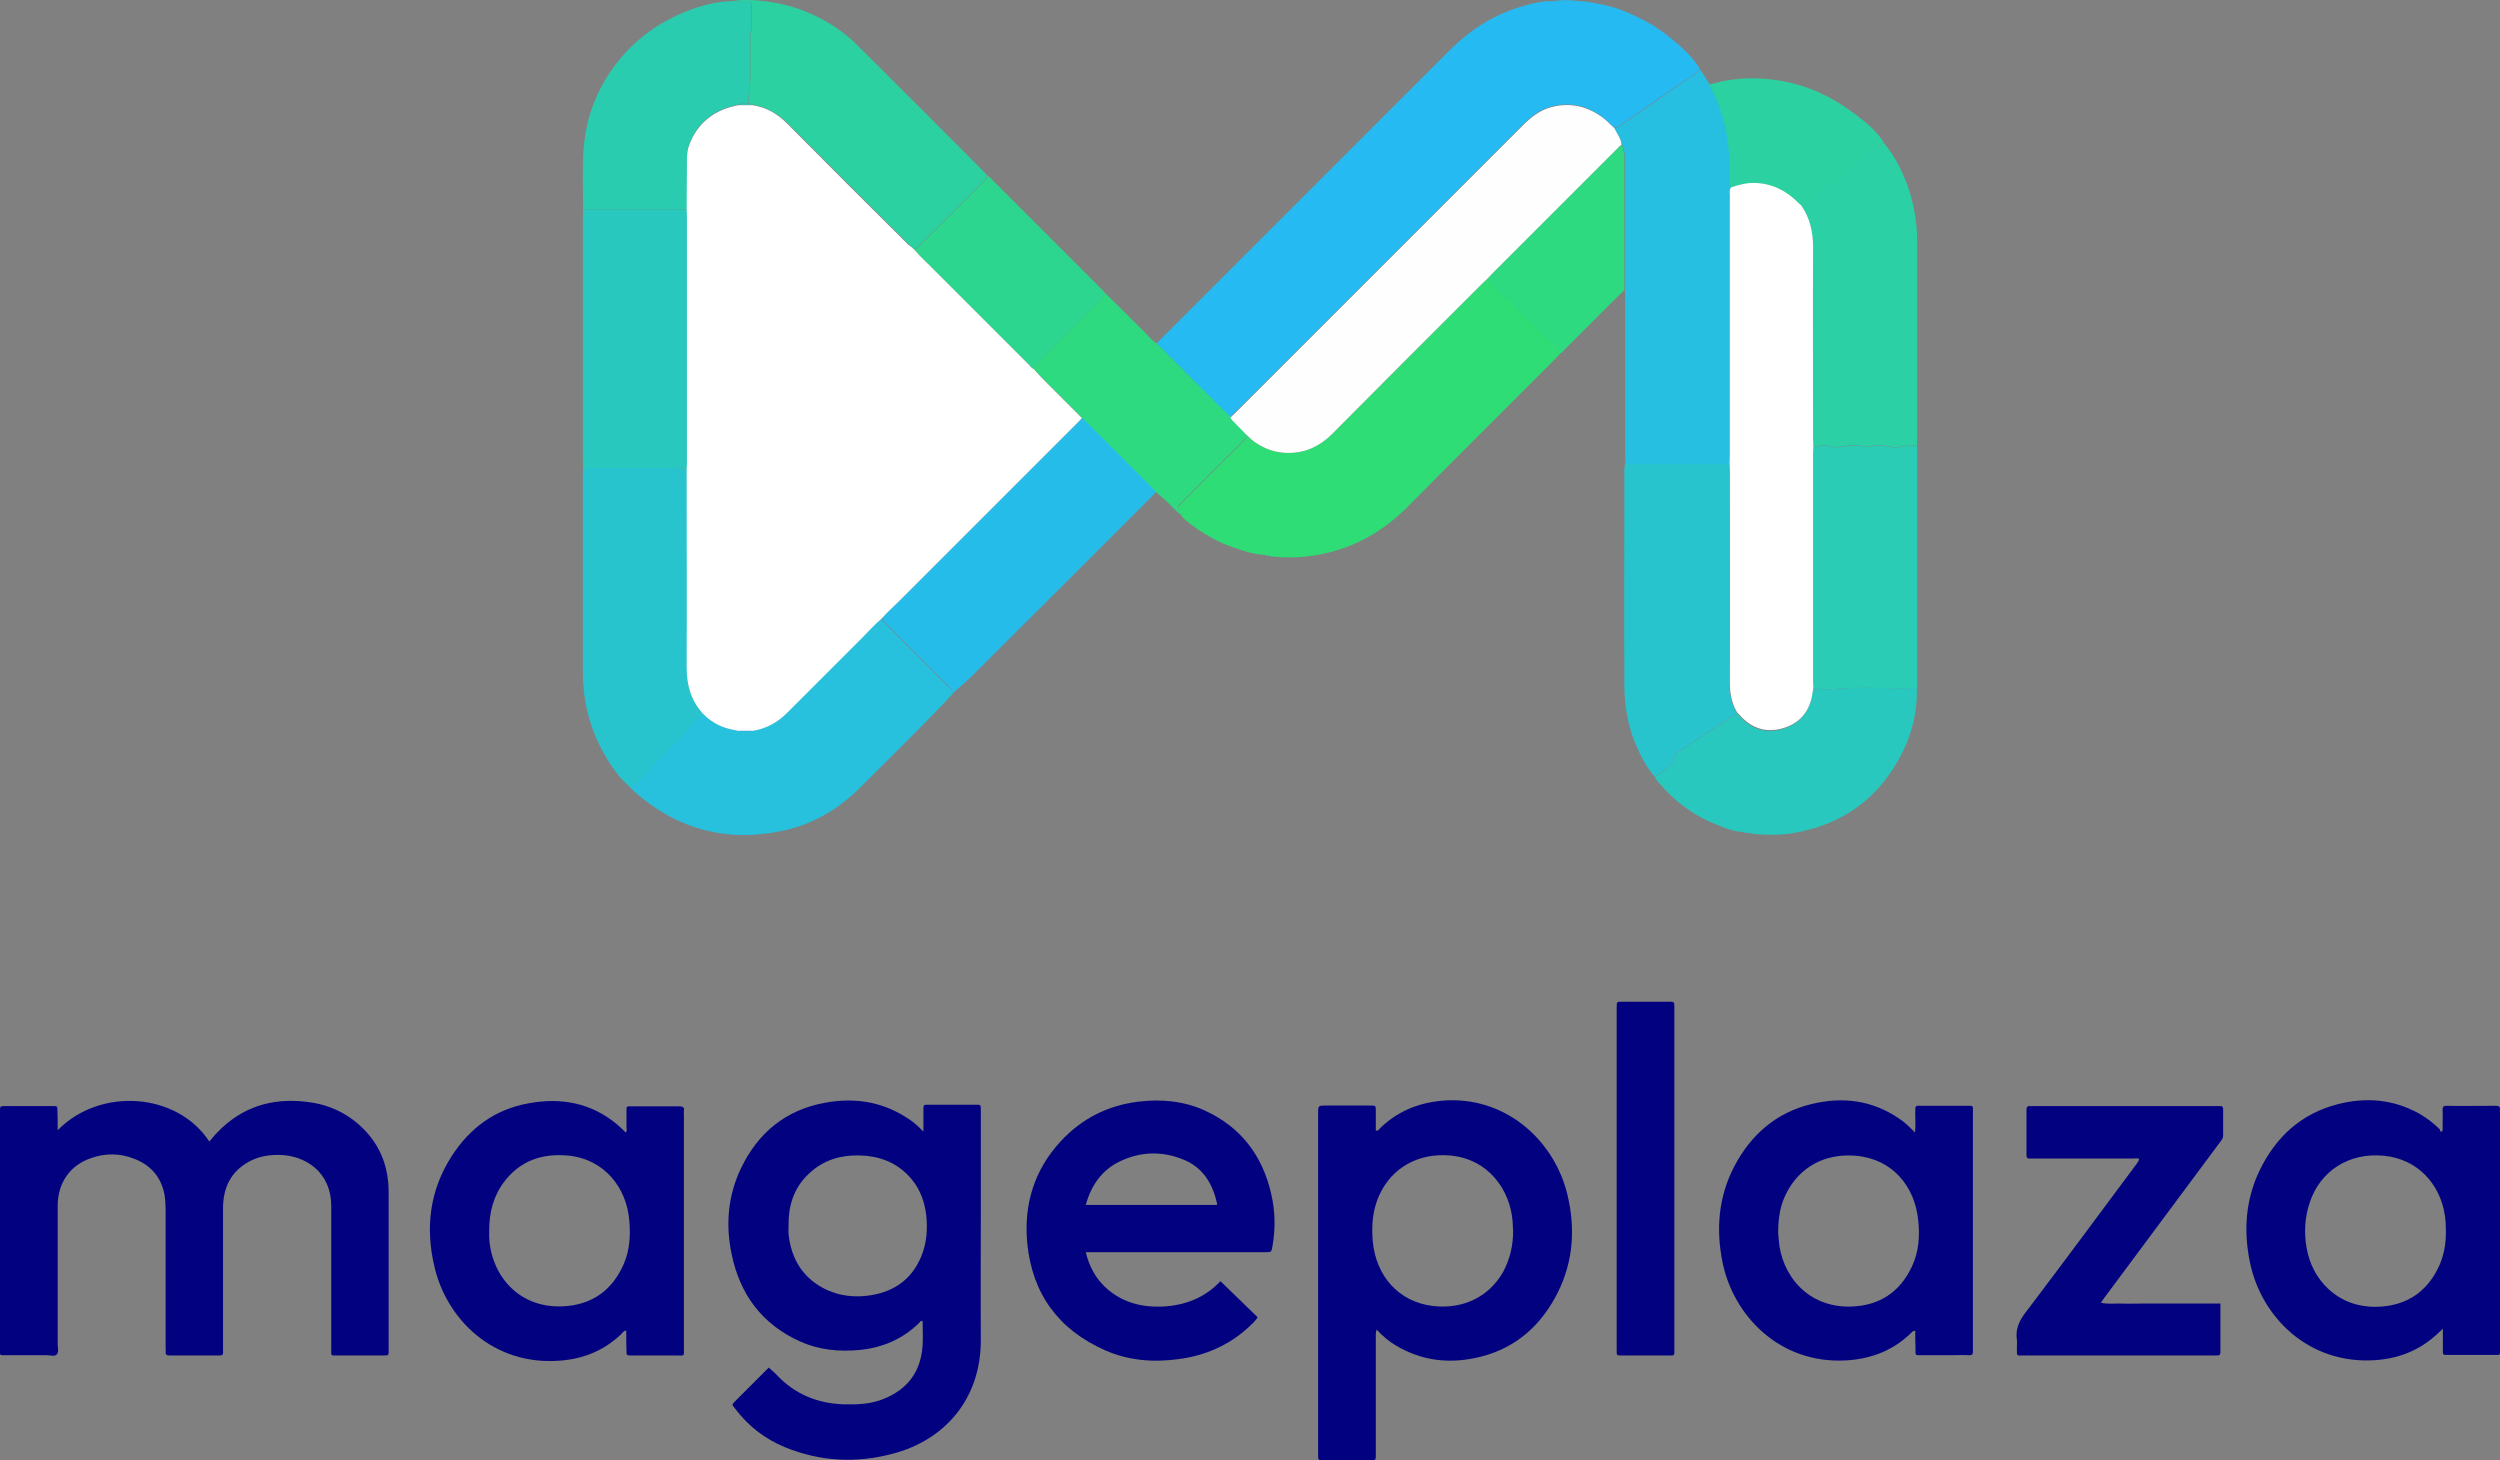
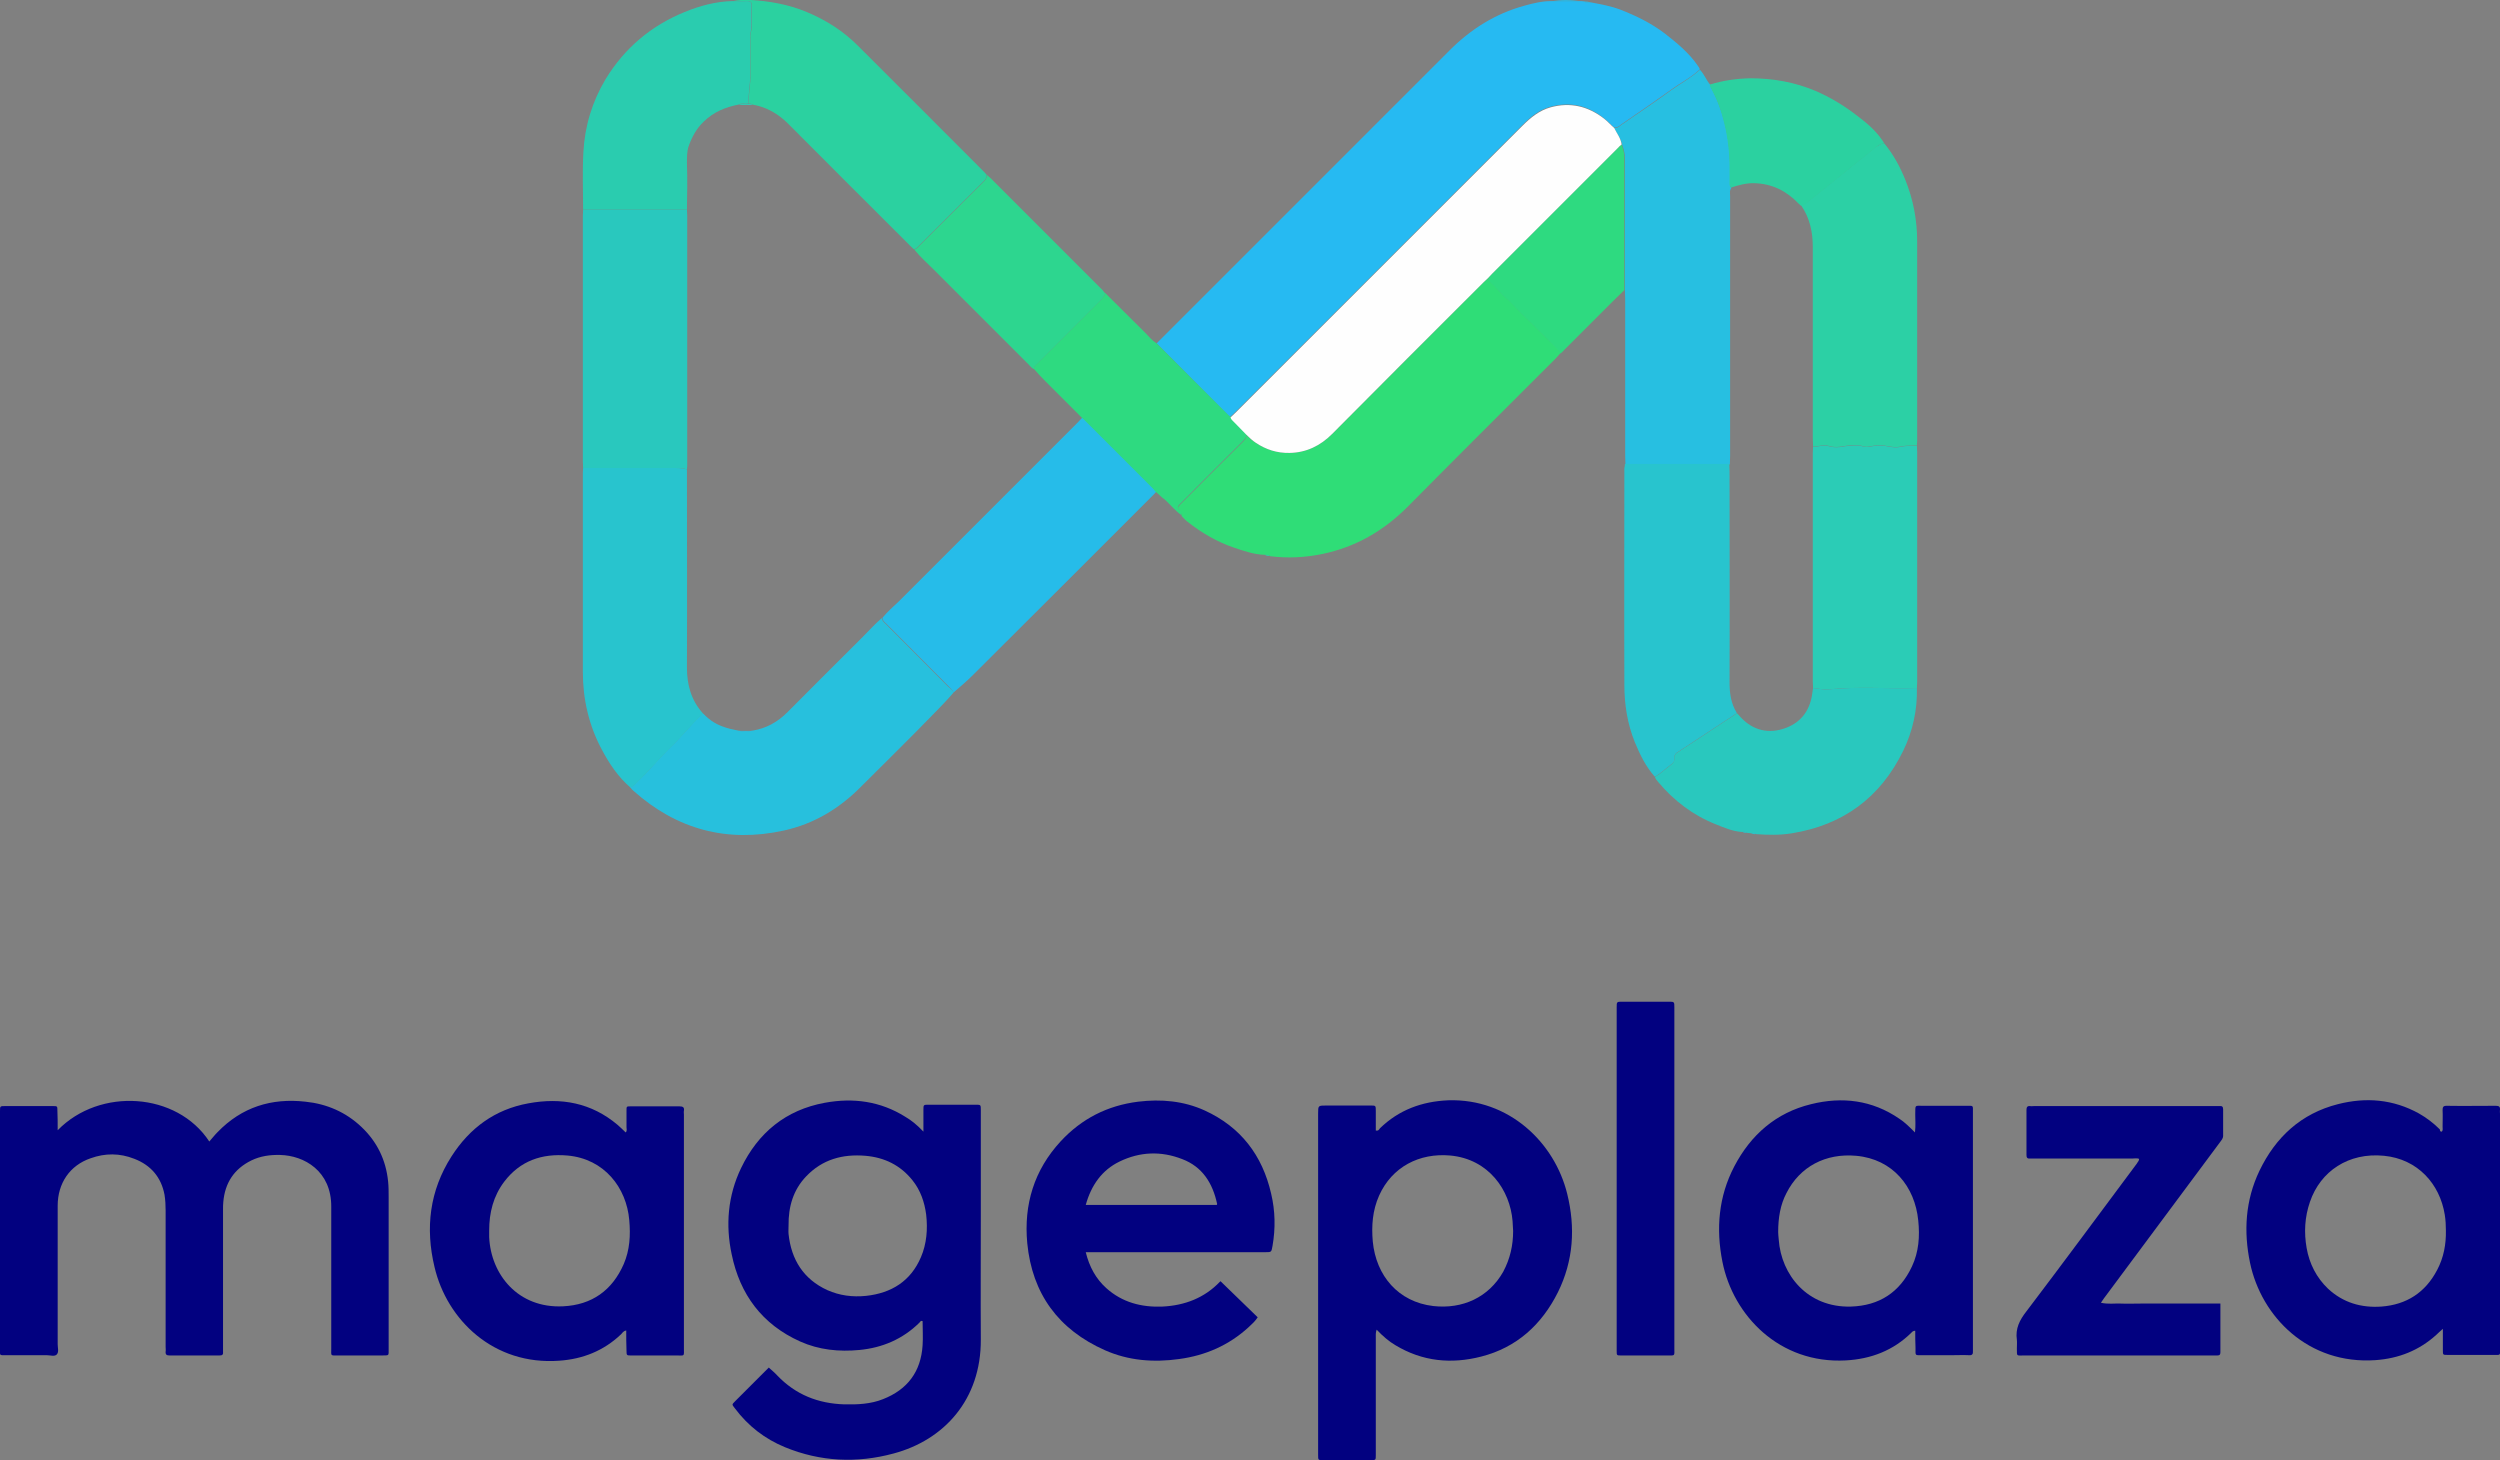
<svg xmlns="http://www.w3.org/2000/svg" version="1.1" id="Layer_1" x="0px" y="0px" width="910.2px" height="531.7px" viewBox="0 0 910.2 531.7" style="enable-background:new 0 0 910.2 531.7;" xml:space="preserve">
  <rect x="0" y="0" width="910.2" height="531.7" fill="#808080" stroke="none" />
  <style type="text/css">

	.st0{fill-rule:evenodd;clip-rule:evenodd;fill:#26BAF2;}
	.st1{fill-rule:evenodd;clip-rule:evenodd;fill:#26BCE9;}
	.st2{fill-rule:evenodd;clip-rule:evenodd;fill:#27BFE1;}
	.st3{fill-rule:evenodd;clip-rule:evenodd;fill:#27C0DD;}
	.st4{fill-rule:evenodd;clip-rule:evenodd;fill:#28C4CE;}
	.st5{fill-rule:evenodd;clip-rule:evenodd;fill:#29C8BE;}
	.st6{fill-rule:evenodd;clip-rule:evenodd;fill:#2ACCAF;}
	.st7{fill-rule:evenodd;clip-rule:evenodd;fill:#2BCCB6;}
	.st8{fill-rule:evenodd;clip-rule:evenodd;fill:#2BD1A0;}
	.st9{fill-rule:evenodd;clip-rule:evenodd;fill:#2CD0A5;}
	.st10{fill-rule:evenodd;clip-rule:evenodd;fill:#2DD68F;}
	.st11{fill-rule:evenodd;clip-rule:evenodd;fill:#2EDA80;}
	.st12{fill-rule:evenodd;clip-rule:evenodd;fill:#2FDD77;}
	.st13{fill-rule:evenodd;clip-rule:evenodd;fill:#FEFEFE;}
	.st14{fill-rule:evenodd;clip-rule:evenodd;fill:#FFFFFF;}
	.st15{fill-rule:evenodd;clip-rule:evenodd;fill:#020180;}

</style>
  <g>
    <g>
      <path class="st0" d="M421.1,125c35.6-35.6,71.1-71.1,106.7-106.7c7.7-7.7,16.6-13.3,27.1-16.2c3.2-0.9,6.5-1.7,9.9-1.7    c3.6,0,7.2,0,10.8,0c0.4,0,0.7,0.1,1.1,0.1c0.8,0.7,1.8,0.2,2.7,0.4c3.6,0.7,7.1,1.3,10.5,2.6c5.7,2.2,11.2,4.9,16.1,8.6    c4.5,3.5,8.9,7.1,12.2,11.9c0.3,0.4,0.5,0.8,0.7,1.2c-3.1,3-7,4.9-10.4,7.4c-6,4.3-12.1,8.5-18.1,12.6c-0.8,0.6-1.6,1.4-2.8,1.2    c-1.2-1.1-2.4-2.4-3.7-3.4c-5.8-4.6-12.3-6.1-19.5-4.1c-4,1.1-7.2,3.7-10.1,6.6c-34.7,34.8-69.5,69.5-104.3,104.3    c-0.7,0.7-1.4,1.3-2.1,2c-0.3-0.2-0.5-0.4-0.8-0.6C438.5,142.5,429.8,133.8,421.1,125z" />
      <path class="st15" d="M336.2,412c0-3,0-5.5,0-7.9c0-1.9,0-1.9,2-1.9c5.7,0,11.4,0,17,0c1.9,0,1.9,0,1.9,2c0,12.6,0,25.1,0,37.7    c0,15.3-0.1,30.6,0,45.8c0.1,21.9-13.4,36.6-31.8,41.5c-13.3,3.6-26.6,3-39.5-2.3c-7.3-3-13.4-7.7-18.2-14.1    c-1.1-1.5-1.3-1.3,0.1-2.7c4.1-4.1,8.2-8.2,12.2-12.2c1.1,1,2.2,1.9,3.1,2.9c6.7,7,14.9,10.2,24.4,10.5c4.8,0.1,9.6-0.1,14.1-1.9    c8.9-3.5,13.8-10,14.4-19.6c0.2-2.9,0-5.9,0-8.8c-0.7-0.3-0.9,0.3-1.2,0.6c-6.1,6-13.5,9.1-21.8,9.9c-7.4,0.7-14.7,0-21.6-3.1    c-13.8-6.2-21.9-17.1-24.9-31.7c-2.3-10.7-1.4-21.4,3.4-31.4c6.2-12.9,16.3-21.2,30.5-23.8c10.3-1.9,20.2-0.6,29.3,5.1    C332,408,334,409.7,336.2,412z M287.1,446.2c0,1-0.1,2.1,0,3.1c1,9.3,5.4,16.4,14.1,20.4c4.5,2,9.2,2.6,14.1,2.1    c9.3-1,16.3-5.4,20-14.1c2.1-4.9,2.5-10.2,1.9-15.5c-0.6-4.6-2.1-8.9-5-12.5c-4.4-5.5-10.2-8.3-17.1-8.9    c-8.3-0.7-15.7,1.3-21.6,7.5C288.8,433.2,287,439.4,287.1,446.2z" />
      <path class="st15" d="M21,411.5c15.3-15.7,43.4-13.9,55.2,4.1c1-1.1,1.9-2.3,3-3.4c8.8-9.1,19.6-12.5,32-11.1    c7.8,0.8,14.7,3.8,20.4,9.2c5.7,5.4,8.9,12,9.7,19.8c0.2,1.9,0.2,3.8,0.2,5.7c0,18.3,0,36.6,0,55c0,3.1,0.3,2.6-2.7,2.7    c-5.2,0-10.4,0-15.6,0c-3,0-2.6,0.3-2.6-2.5c0-12.3,0-24.6,0-37c0-4.9,0-9.8,0-14.6c0.1-13.1-9.9-18.7-18.6-18.9    c-3.7-0.1-7.2,0.4-10.5,2c-6.3,3.1-9.6,8.2-10.2,15.1c-0.1,0.9-0.1,1.8-0.1,2.6c0,16.8,0,33.6,0,50.4c0,0.6,0,1.1,0,1.7    c0.1,1-0.4,1.2-1.3,1.2c-2,0-4,0-6,0c-4.1,0-8.2,0-12.2,0c-1,0-1.5-0.3-1.4-1.4c0.1-0.6,0-1.1,0-1.7c0-16.6,0-33.1,0-49.7    c0-1.9-0.1-3.8-0.4-5.7c-1.2-6.4-5-10.8-11-13.1c-5.3-2.1-10.6-2.1-15.9-0.2C25.4,424.3,21,430.8,21,439c0,16.8,0,33.6,0,50.4    c0,1.3,0.5,2.8-0.3,3.7c-0.8,0.9-2.4,0.3-3.7,0.3c-5,0-9.9,0-14.9,0c-2.4,0-2.1,0.2-2.1-2.2c0-21,0-42.1,0-63.1    c0-7.8,0-15.7,0-23.5c0-1.9,0-1.9,1.9-1.9c5.8,0,11.5,0,17.3,0c1.7,0,1.7,0,1.7,1.7C21,406.6,21,408.8,21,411.5z" />
      <path class="st15" d="M501.2,484.1c-0.4,1.2-0.3,2.1-0.3,3c0,13.8,0,27.5,0,41.3c0,0.5,0,1,0,1.4c0,1.8,0,1.8-1.9,1.8    c-5.8,0-11.5,0-17.3,0c-1.8,0-1.8,0-1.8-1.9c0-1.8,0-3.5,0-5.3c0-39.7,0-79.3,0-119c0-2.9,0-2.9,3-2.9c5.4,0,10.7,0,16.1,0    c1.9,0,1.9,0,1.9,2c0,2.4,0,4.7,0,7.1c1,0.2,1.2-0.4,1.5-0.8c6.9-6.7,15.3-9.8,24.9-10.2c22-0.7,38.7,15.3,43.3,34.1    c3,12.2,2.3,24.3-3.4,35.8c-5.9,11.8-15,20.1-27.9,23.4c-10.9,2.8-21.4,1.8-31.2-4.1C505.7,488.4,503.5,486.5,501.2,484.1z     M550.9,448.2c-0.1-1.2-0.1-2.4-0.2-3.6c-0.9-11.2-8.6-22.6-22.7-23.9c-11.2-1-21.2,4.1-25.9,14.6c-2.4,5.4-2.8,11-2.3,16.7    c1.2,12.5,9.3,22,22,23.5c10.6,1.2,20.2-3.1,25.5-12.5C549.8,458.3,550.9,453.4,550.9,448.2z" />
      <path class="st12" d="M460.5,202c-3.9-0.1-7.6-1.4-11.2-2.6c-6.2-2.1-11.8-5.4-16.9-9.4c-0.8-0.6-1.5-1.4-2.2-2.1    c0.1-0.7-0.2-1.2-0.7-1.7c-0.9-0.9-0.7-1.7,0.1-2.4c0.4-0.4,0.8-0.8,1.2-1.2c7.2-7.2,14.3-14.4,21.5-21.5c0.8-0.8,1.6-1.6,1.5-2.8    c1,1.1,2.1,2.1,3.4,2.9c3.7,2.5,7.8,3.8,12.3,3.7c6.1-0.1,11.2-2.6,15.5-6.9c18.3-18.4,36.7-36.7,55-55.1c0.6-0.6,1.3-1.2,1.9-1.8    c0,0.8,0.4,1.4,1,1.8c2,1.7,3.4,4,5.5,5.6c2,1.6,3.7,3.8,5.6,5.6c4.3,4.1,8.5,8.5,12.8,12.6c0.6,0.5,1.2,1.1,1.2,2    c-0.5,0.6-1,1.2-1.6,1.8c-18,18-36.1,36-54,54.1c-8.7,8.7-18.9,14.6-31,17.1c-6.3,1.3-12.6,1.6-19,0.8    C461.8,201.9,461.1,202.1,460.5,202z" />
      <path class="st15" d="M228,484.4c-1.1,0.2-1.4,0.9-1.9,1.4c-6.3,6-13.9,9-22.4,9.6c-24,1.8-41-14.9-45.5-34.1    c-3.4-14.2-1.8-27.8,6.2-40.3c6.6-10.3,15.8-17.1,28-19.3c11.9-2.2,22.9-0.2,32.4,7.8c1,0.9,2,1.8,3,2.8c0.6-0.6,0.3-1.3,0.3-1.9    c0-1.9,0-3.8,0-5.8c0-1.9-0.1-1.8,1.8-1.8c5.8,0,11.7,0,17.5,0c1.3,0,1.8,0.4,1.6,1.6c-0.1,0.5,0,1,0,1.4c0,28.3,0,56.6,0,84.9    c0,3.3,0.4,2.8-2.7,2.8c-5.5,0-11,0-16.5,0c-1.6,0-1.7,0-1.7-1.7C228,489.3,228,486.9,228,484.4z M178.1,448c0,0.8,0,1.6,0,2.4    c0.6,13.6,10.5,26,26.9,25.2c10.5-0.5,17.9-5.8,22.1-15.4c2.2-5.1,2.5-10.5,2-16c-1-11.7-9-22.3-22.5-23.5    c-9.3-0.8-17.2,1.9-23,9.5C179.6,435.5,178.1,441.5,178.1,448z" />
      <path class="st15" d="M889,412c0.5-0.5,0.3-1.2,0.3-1.8c0-2,0.1-4,0-6c0-1.1,0.2-1.6,1.4-1.6c6,0.1,12,0,18,0    c1.1,0,1.6,0.3,1.5,1.5c-0.1,0.5,0,1,0,1.4c0,28.4,0,56.8,0,85.1c0,3.1,0.5,2.7-2.8,2.7c-5.4,0-10.9,0-16.3,0    c-1.7,0-1.7,0-1.7-1.7c0-2.4,0-4.9,0-7.8c-1,0.9-1.7,1.5-2.4,2.2c-6.3,5.7-13.7,8.6-22.1,9.2c-24.5,1.7-41.6-15.8-45.7-35.4    c-2.4-11.5-1.7-22.8,3.4-33.5c5.9-12.3,15.2-20.9,28.6-24.3c10.2-2.6,20.1-1.8,29.5,3.4c2.8,1.6,5.3,3.5,7.6,5.8    C888.3,411.7,888.5,412.1,889,412z M890.5,448c0-1.9-0.1-3.8-0.4-5.7c-1.8-11.3-9.9-20.3-22.1-21.5c-12.9-1.3-23.2,5.6-27,16.8    c-1.9,5.5-2.2,11.1-1.2,16.8c1,5.7,3.6,10.8,7.8,14.8c5.5,5.1,12.1,7,19.4,6.5c9.2-0.7,16-5.1,20.3-13.3    C889.7,457.9,890.6,453,890.5,448z" />
      <path class="st15" d="M697.3,484.5c-0.8,0-1.1,0.4-1.4,0.7c-6.6,6.5-14.7,9.6-23.9,10.1c-24.1,1.3-41-16.3-44.9-35.9    c-2.4-12-1.4-23.8,4.3-34.7c6-11.5,15.2-19.6,28-22.7c11.3-2.8,22.2-1.5,32.1,5.3c2,1.3,3.7,3,5.7,5c0.3-2.5,0.1-4.5,0.1-6.6    c0.1-3.6-0.4-3.1,3-3.1c5.2,0,10.4,0,15.6,0c2.7,0,2.4-0.3,2.4,2.5c0,15.2,0,30.4,0,45.6c0,13.3,0,26.5,0,39.8c0,0.5,0,1,0,1.4    c0.1,1.1-0.3,1.6-1.4,1.5c-2.1-0.1-4.2,0-6.2,0c-3.6,0-7.2,0-10.8,0c-2.8,0-2.5,0.3-2.5-2.6C697.3,488.7,697.3,486.6,697.3,484.5z     M647.4,448.6c0,0.6,0.1,1.6,0.2,2.7c0.9,12.9,10.5,24.8,26.2,24.4c10.4-0.3,17.9-5.2,22.3-14.6c2.5-5.3,2.9-11,2.3-16.7    c-1.2-12.4-9.3-22.4-22.6-23.6c-11.1-1-20.5,3.9-25.4,13.6C648.2,438.6,647.4,443.3,647.4,448.6z" />
      <path class="st2" d="M587.6,46.6c1.2,0.2,1.9-0.6,2.8-1.2c6.1-4.2,12.2-8.3,18.1-12.6c3.5-2.5,7.3-4.5,10.4-7.4    c1.6,1.6,2.3,3.8,3.8,5.5c0.1,0.8,0.6,1.5,0.9,2.2c1.9,3.7,3.3,7.5,4.3,11.6c1.4,5.5,2,11.1,2,16.7c0,1.7,0,3.3,0,5    c0,0.7-0.2,1.5,0.5,2c-0.8,0.9-0.5,2-0.5,3c0,31.5,0,63.1,0,94.6c0,1-0.1,2.1-0.1,3.1c-12.7,0-25.4,0-38,0c0-1-0.1-1.9-0.1-2.9    c0-19.1,0-38.3,0-57.4c0-1-0.1-2.1-0.1-3.1c0-0.2,0-0.5,0-0.7c0-15.8,0-31.6,0-47.4c0-1.7-0.4-3.3-1-4.9    C590.1,50.3,588.6,48.5,587.6,46.6z" />
      <path class="st15" d="M395.3,455.9c1.3,5.3,3.7,9.7,7.5,13.1c5.8,5.2,12.8,7,20.4,6.7c8.1-0.4,15.3-3.1,21-9.1    c0.1-0.1,0.3-0.2,0.2-0.1c4.5,4.4,9,8.7,13.5,13.1c-0.9,1.4-2.1,2.5-3.3,3.6c-7.2,6.6-15.7,10.3-25.3,11.6    c-9.3,1.3-18.4,0.6-27-3.2c-16.9-7.5-26.5-20.5-28.3-39c-1.3-14.1,2.5-26.6,12.2-37.1c7.6-8.2,17-13,28.2-14.4    c8.3-1,16.5-0.3,24.2,3.2c13.1,6,21,16.3,24.2,30.3c1.5,6.3,1.6,12.7,0.5,19c-0.4,2.3-0.4,2.3-2.6,2.3c-20.8,0-41.6,0-62.4,0    C397.4,455.9,396.5,455.9,395.3,455.9z M395.3,438.7c16.2,0,32,0,47.7,0c0.1-0.2,0.2-0.4,0.1-0.5c-1.6-7.4-5.3-13.4-12.7-16.2    c-7.7-3-15.4-2.7-22.8,0.9C401.2,426,397.3,431.5,395.3,438.7z" />
      <path class="st3" d="M347.2,252.1c-2,2.4-4.2,4.6-6.3,6.8c-9,9.3-18.3,18.4-27.4,27.5c-7.9,8-17.2,13.6-28.2,16    c-20.6,4.5-38.9-0.4-54.7-14.5c-0.5-0.4-0.8-0.9-1.3-1.4c1.1,0,1.6-0.9,2.3-1.5c4.6-4.2,8.4-9.1,12.9-13.4    c3.8-3.6,7-7.8,10.9-11.4c0.2-0.2,0.3-0.4,0.4-0.6c2,2.1,4.3,3.8,7,4.8c2,0.8,4,1.2,6,1.6c1.7,0.5,3.4,0.5,5.2,0    c5-0.8,9.1-3.1,12.7-6.7c9.1-9.2,18.3-18.3,27.4-27.4c2.3-2.3,4.5-4.8,7-6.9c0,1.1,0.9,1.7,1.5,2.3c7.5,7.6,15.1,15.1,22.6,22.7    C346,250.7,346.8,251.2,347.2,252.1z" />
      <path class="st15" d="M778.8,421.9c-0.8-0.3-1.7-0.1-2.5-0.1c-11.8,0-23.7,0-35.5,0c-0.6,0-1.1,0-1.7,0c-1.1,0.1-1.3-0.4-1.3-1.4    c0-5.4,0-10.9,0-16.3c0-1,0.3-1.5,1.3-1.4c0.5,0.1,1,0,1.4,0c22.1,0,44.1,0,66.2,0c0.5,0,1,0,1.4,0c0.9-0.1,1.3,0.2,1.3,1.2    c0,3.2,0,6.4,0,9.6c0,1-0.6,1.6-1.1,2.3c-6.7,9-13.4,18-20,26.9c-7.4,10-14.9,20-22.3,30c-0.3,0.4-0.6,0.9-1.1,1.6    c2.6,0.6,4.9,0.2,7.2,0.3c2.4,0.1,4.8,0,7.2,0c2.5,0,5,0,7.4,0c2.4,0,4.8,0,7.2,0c2.4,0,4.8,0,7.2,0c2.4,0,4.8,0,7.3,0    c0,6.1,0,11.9,0,17.7c0,0.8-0.2,1.2-1.1,1.2c-0.6,0-1.1,0-1.7,0c-22.9,0-45.7,0-68.6,0c-3.1,0-2.6,0.4-2.7-2.6c0-1,0.1-2.1,0-3.1    c-0.6-4.1,1-7.2,3.5-10.4c13.5-17.8,26.8-35.8,40.2-53.8C778.3,423,778.8,422.7,778.8,421.9z" />
      <path class="st4" d="M255.9,259.7c-0.1,0.2-0.2,0.4-0.4,0.6c-3.9,3.6-7.1,7.7-10.9,11.4c-4.5,4.3-8.4,9.2-12.9,13.4    c-0.7,0.6-1.2,1.5-2.3,1.5c-4.4-3.8-7.6-8.6-10.3-13.7c-4.7-8.8-6.9-18.3-6.9-28.3c0-24.2,0-48.3,0-72.5c0-0.6,0.1-1.1,0.1-1.7    c11.4,0,22.7,0,34.1,0c1.3,0,2.5,0.1,3.7,0.5c0,24,0.1,48,0,72.1C250.1,249.3,251.6,254.9,255.9,259.7z" />
      <path class="st4" d="M591.6,168.9c12.7,0,25.4,0,38,0c0,1,0.1,1.9,0.1,2.9c0,25.6,0.1,51.1,0,76.7c0,3.9,0.5,7.6,2.6,11    c-0.1,0.2-0.3,0.4-0.5,0.5c-6.8,4.5-13.7,9-20.5,13.5c-1,0.6-1.9,1.2-1.7,2.6c0.2,1.1-0.6,1.8-1.4,2.4c-1.9,1.4-3.6,3.1-5.7,4.3    c-3.3-3.7-5.4-8-7.3-12.6c-2.7-6.7-3.8-13.7-3.8-20.8c-0.1-26.3,0-52.6,0-78.9C591.5,170.1,591.6,169.5,591.6,168.9z" />
      <path class="st1" d="M347.2,252.1c-0.4-0.9-1.2-1.5-1.8-2.2c-7.5-7.6-15.1-15.1-22.6-22.7c-0.7-0.7-1.5-1.2-1.5-2.3    c1.8-2.2,3.9-4,5.9-5.9c21.6-21.6,43.2-43.2,64.9-64.9c0.7-0.7,1.3-1.4,2-2.1c0.2,0.2,0.5,0.4,0.7,0.6    c8.4,8.4,16.7,16.7,25.1,25.1c0.4,0.4,0.7,0.9,1.1,1.3c-0.5,0.6-1.1,1.2-1.6,1.7c-21.7,21.7-43.4,43.4-65.1,65    C351.9,248.1,349.5,250.1,347.2,252.1z" />
      <path class="st9" d="M686.1,52.3c3.3,4,5.7,8.5,7.6,13.2c2.9,7.2,4.3,14.7,4.3,22.4c0,24.2,0,48.4,0,72.6c0,0.6-0.1,1.1-0.1,1.7    c-2,0.1-3.9-0.1-5.9,0.4c-1.4,0.3-2.9,0.2-4.3-0.1c-2.3-0.5-4.6-0.5-6.8,0c-0.9,0.2-1.9,0.3-2.8-0.1c-0.9-0.3-1.7-0.3-2.6-0.3    c-1.5,0-3,0.1-4.5,0.4c-1.6,0.3-3.4,0.4-5-0.1c-2-0.7-3.9,0.2-5.9,0.2c0-1-0.1-1.9-0.1-2.9c0-23.3,0-46.5,0-69.8    c0-5.5-1.1-10.6-4.3-15.2c0.9-0.1,1.6-0.6,2.3-1.1c4.1-3.3,8.2-6.6,12.3-9.9c4.1-3.3,8.3-6.7,12.4-10    C683.8,53.1,684.7,52.2,686.1,52.3z" />
      <path class="st8" d="M266.9,0.4c2.1-0.5,4.3-0.5,6.4-0.4c6.9,0.4,13.6,1.6,20,4.2c7.3,3,13.8,7.1,19.3,12.7    c15.3,15.2,30.5,30.5,45.8,45.8c0.3,0.3,0.5,0.6,0.8,0.9c0.1,1.3-0.7,2-1.5,2.8c-7.7,7.6-15.3,15.3-23,22.9    c-0.6,0.6-1.1,1.2-1.9,1.5c-0.6-0.6-1.3-1.1-1.9-1.8c-14.7-14.7-29.4-29.3-44-44c-3.6-3.6-7.8-6-12.8-6.9    c-0.4-0.4-0.9-0.3-1.4-0.4c-0.3-3.2,0.5-6.3,0.5-9.5c0-4.7,0-9.4,0-14.1c0-0.6-0.1-1.3,0.1-1.9c0.9-3.4,0.2-6.8,0.4-10.2    c0.1-1.1-0.4-1.6-1.5-1.6C270.4,0.5,268.6,0.4,266.9,0.4z" />
      <path class="st5" d="M250.1,170.9c-1.2-0.4-2.5-0.5-3.7-0.5c-11.4,0-22.7,0-34.1,0c0-0.8-0.1-1.6-0.1-2.4c0-29.8,0-59.5,0-89.3    c0-0.8,0.1-1.6,0.1-2.4c12.6,0,25.2,0,37.8,0c0,0.7,0.1,1.4,0.1,2.1c0,30.1,0,60.2,0,90.3C250.2,169.4,250.2,170.2,250.1,170.9z" />
      <path class="st7" d="M660.1,162.7c2,0,3.8-0.9,5.9-0.2c1.6,0.5,3.4,0.4,5,0.1c1.5-0.3,3-0.3,4.5-0.4c0.9,0,1.7,0,2.6,0.3    c0.9,0.3,1.9,0.3,2.8,0.1c2.3-0.5,4.5-0.5,6.8,0c1.4,0.3,2.9,0.4,4.3,0.1c2-0.5,4-0.3,5.9-0.4c0,0.7,0.1,1.4,0.1,2.1    c0,28,0,56,0,84c0,0.7-0.1,1.4-0.1,2.1c-10.8,0.3-21.6-0.6-32.3,0.5c-1.9,0.2-3.6-0.4-5.5-0.5c0-0.7-0.1-1.4-0.1-2.1    c0-27.8,0-55.7,0-83.5C660,164.1,660.1,163.4,660.1,162.7z" />
      <path class="st5" d="M660.1,250.5c1.8,0.1,3.6,0.7,5.5,0.5c10.8-1.1,21.6-0.2,32.3-0.5c0.2,8-1.5,15.7-5,22.9    c-8.3,17-21.9,27-40.6,30c-4.3,0.7-8.6,0.6-12.9,0.3c-0.5-0.5-1.2-0.3-1.8-0.3c-0.5-0.1-1-0.1-1.6-0.2c-0.5-0.5-1.2-0.3-1.8-0.3    c-3.3-0.2-6.3-1.5-9.3-2.7c-8.4-3.3-15.4-8.6-21.2-15.5c-0.5-0.6-0.9-1.1-1.2-1.8c2.1-1.2,3.8-2.9,5.7-4.3    c0.7-0.6,1.5-1.2,1.4-2.4c-0.2-1.4,0.7-2,1.7-2.6c6.8-4.5,13.7-9,20.5-13.5c0.2-0.1,0.3-0.4,0.5-0.5c0.2,0.2,0.5,0.4,0.7,0.7    c4.3,5.1,9.8,7,16.1,5.1c6.2-1.9,9.8-6.3,10.7-12.8C659.9,251.8,660,251.2,660.1,250.5z" />
      <path class="st6" d="M250.1,76.3c-12.6,0-25.2,0-37.8,0c0-7-0.3-13.9,0.1-20.9c0.5-9.5,3.2-18.4,8.1-26.6    c6.9-11.3,16.5-19.4,28.7-24.4c5.6-2.3,11.5-3.9,17.6-4c1.8,0,3.5,0.1,5.3,0c1.1,0,1.6,0.5,1.5,1.6c-0.2,3.4,0.4,6.9-0.4,10.2    c-0.2,0.6-0.1,1.3-0.1,1.9c0,4.7,0,9.4,0,14.1c0,3.2-0.8,6.3-0.5,9.5c-1.3,0.3-2.6-0.3-3.8,0.4c-4.7,0.9-9,2.7-12.5,6.1    c-2.7,2.5-4.4,5.7-5.6,9.1c-0.6,1.8-0.6,4.1-0.6,6.1C250.3,65.1,250.2,70.7,250.1,76.3z" />
      <path class="st11" d="M420.8,179.1c-0.4-0.4-0.7-0.9-1.1-1.3c-8.4-8.4-16.7-16.7-25.1-25.1c-0.2-0.2-0.5-0.4-0.7-0.6c-3-3-6-6-9-9    c-2.9-2.9-5.8-5.7-8.5-8.8c0-1.1,0.9-1.6,1.6-2.3c7.4-7.4,14.8-14.8,22.2-22.2c0.9-0.9,1.8-1.8,2.2-3.1c4.9,4.8,9.7,9.7,14.6,14.5    c1.3,1.3,2.4,2.8,4,3.7c8.7,8.7,17.4,17.5,26.2,26.2c0.2,0.2,0.5,0.4,0.8,0.6c0.2,0.8,0.9,1.3,1.4,1.8c1.4,1.5,2.9,3,4.4,4.5    c0.1,1.3-0.7,2-1.5,2.8c-7.2,7.2-14.4,14.3-21.5,21.5c-0.4,0.4-0.8,0.8-1.2,1.2c-0.9,0.8-1.1,1.6-0.1,2.4c0.5,0.5,0.8,1,0.7,1.7    c-2.3-1.6-4-3.8-6.1-5.7C423,181.2,422,180,420.8,179.1z" />
      <path class="st15" d="M609.6,429.1c0,20.6,0,41.1,0,61.7c0,3,0.4,2.7-2.7,2.7c-5.5,0-11,0-16.6,0c-1.7,0-1.7,0-1.7-1.7    c0-0.5,0-1,0-1.4c0-40.9,0-81.8,0-122.6c0-0.3,0-0.6,0-1c0-2.1,0-2.1,2.1-2.1c5.6,0,11.2,0,16.8,0c2.1,0,2.1,0,2.1,2.1    C609.6,387.5,609.6,408.3,609.6,429.1z" />
      <path class="st10" d="M402.4,106.8c-0.4,1.2-1.3,2.2-2.2,3.1c-7.4,7.4-14.8,14.8-22.2,22.2c-0.7,0.7-1.6,1.2-1.6,2.3    c-0.8-0.4-1.3-1.1-1.9-1.7c-11.5-11.5-22.9-22.9-34.4-34.4c-2.4-2.4-5-4.7-7.2-7.4c0.8-0.3,1.3-0.9,1.9-1.5    c7.7-7.6,15.3-15.3,23-22.9c0.8-0.8,1.6-1.6,1.5-2.8c0.4,0.4,0.9,0.7,1.3,1.1c13.6,13.6,27.2,27.2,40.9,40.9    C401.7,106,402,106.4,402.4,106.8z" />
      <path class="st11" d="M590.4,52.6c0.6,1.6,1,3.2,1,4.9c0,15.8,0,31.6,0,47.4c0,0.2,0,0.5,0,0.7c-1.5,1.5-3.1,3-4.6,4.5    c-5.7,5.7-11.4,11.4-17.1,17.1c-0.6,0.6-1,1.2-1.8,1.6c0-0.9-0.7-1.4-1.2-2c-4.3-4.2-8.4-8.5-12.8-12.6c-1.9-1.8-3.5-4-5.6-5.6    c-2.1-1.7-3.5-3.9-5.5-5.6c-0.6-0.5-1-1.1-1-1.8c0.4-0.5,0.8-1,1.3-1.4c15.3-15.3,30.5-30.5,45.8-45.8    C589.5,53.4,590,53,590.4,52.6z" />
      <path class="st8" d="M686.1,52.3c-1.4-0.1-2.4,0.8-3.4,1.6c-4.2,3.3-8.3,6.7-12.4,10c-4.1,3.3-8.2,6.6-12.3,9.9    c-0.7,0.6-1.4,1-2.3,1.1c-0.3-0.3-0.6-0.5-0.9-0.8c-4.4-4.6-9.6-7.2-16-7.4c-3-0.1-5.8,0.7-8.6,1.6c-0.6-0.6-0.5-1.3-0.5-2    c0-1.7,0-3.3,0-5c0-5.6-0.6-11.2-2-16.7c-1-4-2.3-7.9-4.3-11.6c-0.4-0.7-0.8-1.4-0.9-2.2c4.8-1.5,9.8-2.2,14.8-2.3    c8.2,0,16.1,1.4,23.7,4.6c5.8,2.5,11.1,5.8,16,9.7C680.6,45.5,683.8,48.5,686.1,52.3z" />
      <path class="st1" d="M575.5,0.5c-3.6,0-7.2,0-10.8,0C568.3-0.1,571.9-0.1,575.5,0.5z" />
      <path class="st1" d="M579.3,1c-0.9-0.2-1.9,0.3-2.7-0.4C577.6,0.5,578.5,0.6,579.3,1z" />
      <path class="st4" d="M634.3,302.8c0.6,0.1,1.3-0.1,1.8,0.3C635.4,303.3,634.8,303.2,634.3,302.8z" />
      <path class="st4" d="M637.6,303.3c0.6,0.1,1.3-0.2,1.8,0.3C638.8,303.8,638.1,303.7,637.6,303.3z" />
      <path class="st9" d="M460.5,202c0.6,0,1.3-0.1,1.8,0.3C461.6,202.5,461.1,202.4,460.5,202z" />
      <path class="st13" d="M590.4,52.6c-0.5,0.4-1,0.8-1.4,1.3c-15.3,15.3-30.5,30.5-45.8,45.8c-0.4,0.4-0.8,0.9-1.3,1.4    c-0.6,0.6-1.3,1.2-1.9,1.8c-18.4,18.3-36.7,36.7-55,55.1c-4.3,4.3-9.4,6.8-15.5,6.9c-4.5,0.1-8.6-1.2-12.3-3.7    c-1.2-0.8-2.3-1.8-3.4-2.9c-1.5-1.5-2.9-3-4.4-4.5c-0.5-0.6-1.2-1-1.4-1.8c0.7-0.7,1.4-1.3,2.1-2c34.8-34.8,69.5-69.5,104.3-104.3    c2.9-2.9,6.1-5.5,10.1-6.6c7.2-2,13.7-0.4,19.5,4.1c1.3,1,2.4,2.3,3.7,3.4C588.6,48.5,590.1,50.3,590.4,52.6z" />
-       <path class="st14" d="M630.3,68.2c2.8-0.9,5.6-1.7,8.6-1.6c6.4,0.2,11.6,2.9,16,7.4c0.3,0.3,0.6,0.5,0.9,0.8    c3.2,4.6,4.3,9.7,4.3,15.2c-0.1,23.3,0,46.5,0,69.8c0,1,0.1,1.9,0.1,2.9c0,0.7-0.1,1.4-0.1,2.1c0,27.8,0,55.7,0,83.5    c0,0.7,0.1,1.4,0.1,2.1c-0.1,0.6-0.2,1.3-0.3,1.9c-0.9,6.5-4.5,11-10.7,12.8c-6.3,1.9-11.8,0-16.1-5.1c-0.2-0.2-0.5-0.4-0.7-0.7    c-2-3.4-2.6-7.1-2.6-11c0.1-25.6,0-51.1,0-76.7c0-1-0.1-1.9-0.1-2.9c0-1,0.1-2.1,0.1-3.1c0-31.5,0-63.1,0-94.6    C629.8,70.2,629.5,69.1,630.3,68.2z" />
-       <path class="st14" d="M332.9,90.9c2.2,2.7,4.8,4.9,7.2,7.4c11.5,11.5,22.9,22.9,34.4,34.4c0.6,0.6,1.1,1.4,1.9,1.7    c2.7,3.1,5.6,5.9,8.5,8.8c3,3,6,6,9,9c-0.6,0.7-1.3,1.4-2,2.1c-21.6,21.6-43.2,43.2-64.9,64.9c-2,2-4.1,3.8-5.9,5.9    c-2.5,2.1-4.7,4.6-7,6.9c-9.1,9.1-18.3,18.3-27.4,27.4c-3.5,3.6-7.7,5.9-12.7,6.7c-1.7,0-3.4,0-5.2,0c-2-0.4-4.1-0.8-6-1.6    c-2.7-1.1-5-2.7-7-4.8c-4.3-4.8-5.8-10.4-5.8-16.7c0.1-24,0-48,0-72.1c0-0.7,0.1-1.4,0.1-2.1c0-30.1,0-60.2,0-90.3    c0-0.7-0.1-1.4-0.1-2.1c0-5.6,0.1-11.2,0.1-16.8c0-2.1,0-4.3,0.6-6.1c1.1-3.3,2.9-6.5,5.6-9.1c3.5-3.4,7.8-5.2,12.5-6.1    c1.7,0,3.5,0,5.2,0c5.1,0.8,9.2,3.2,12.8,6.9c14.6,14.7,29.3,29.4,44,44C331.6,89.7,332.2,90.3,332.9,90.9z" />
      <path class="st2" d="M268.9,266.1c1.7,0,3.4,0,5.2,0C272.4,266.6,270.7,266.6,268.9,266.1z" />
      <path class="st7" d="M274.1,38.2c-1.7,0-3.5,0-5.2,0c1.2-0.7,2.6-0.1,3.8-0.4C273.2,37.9,273.7,37.8,274.1,38.2z" />
    </g>
  </g>
</svg>